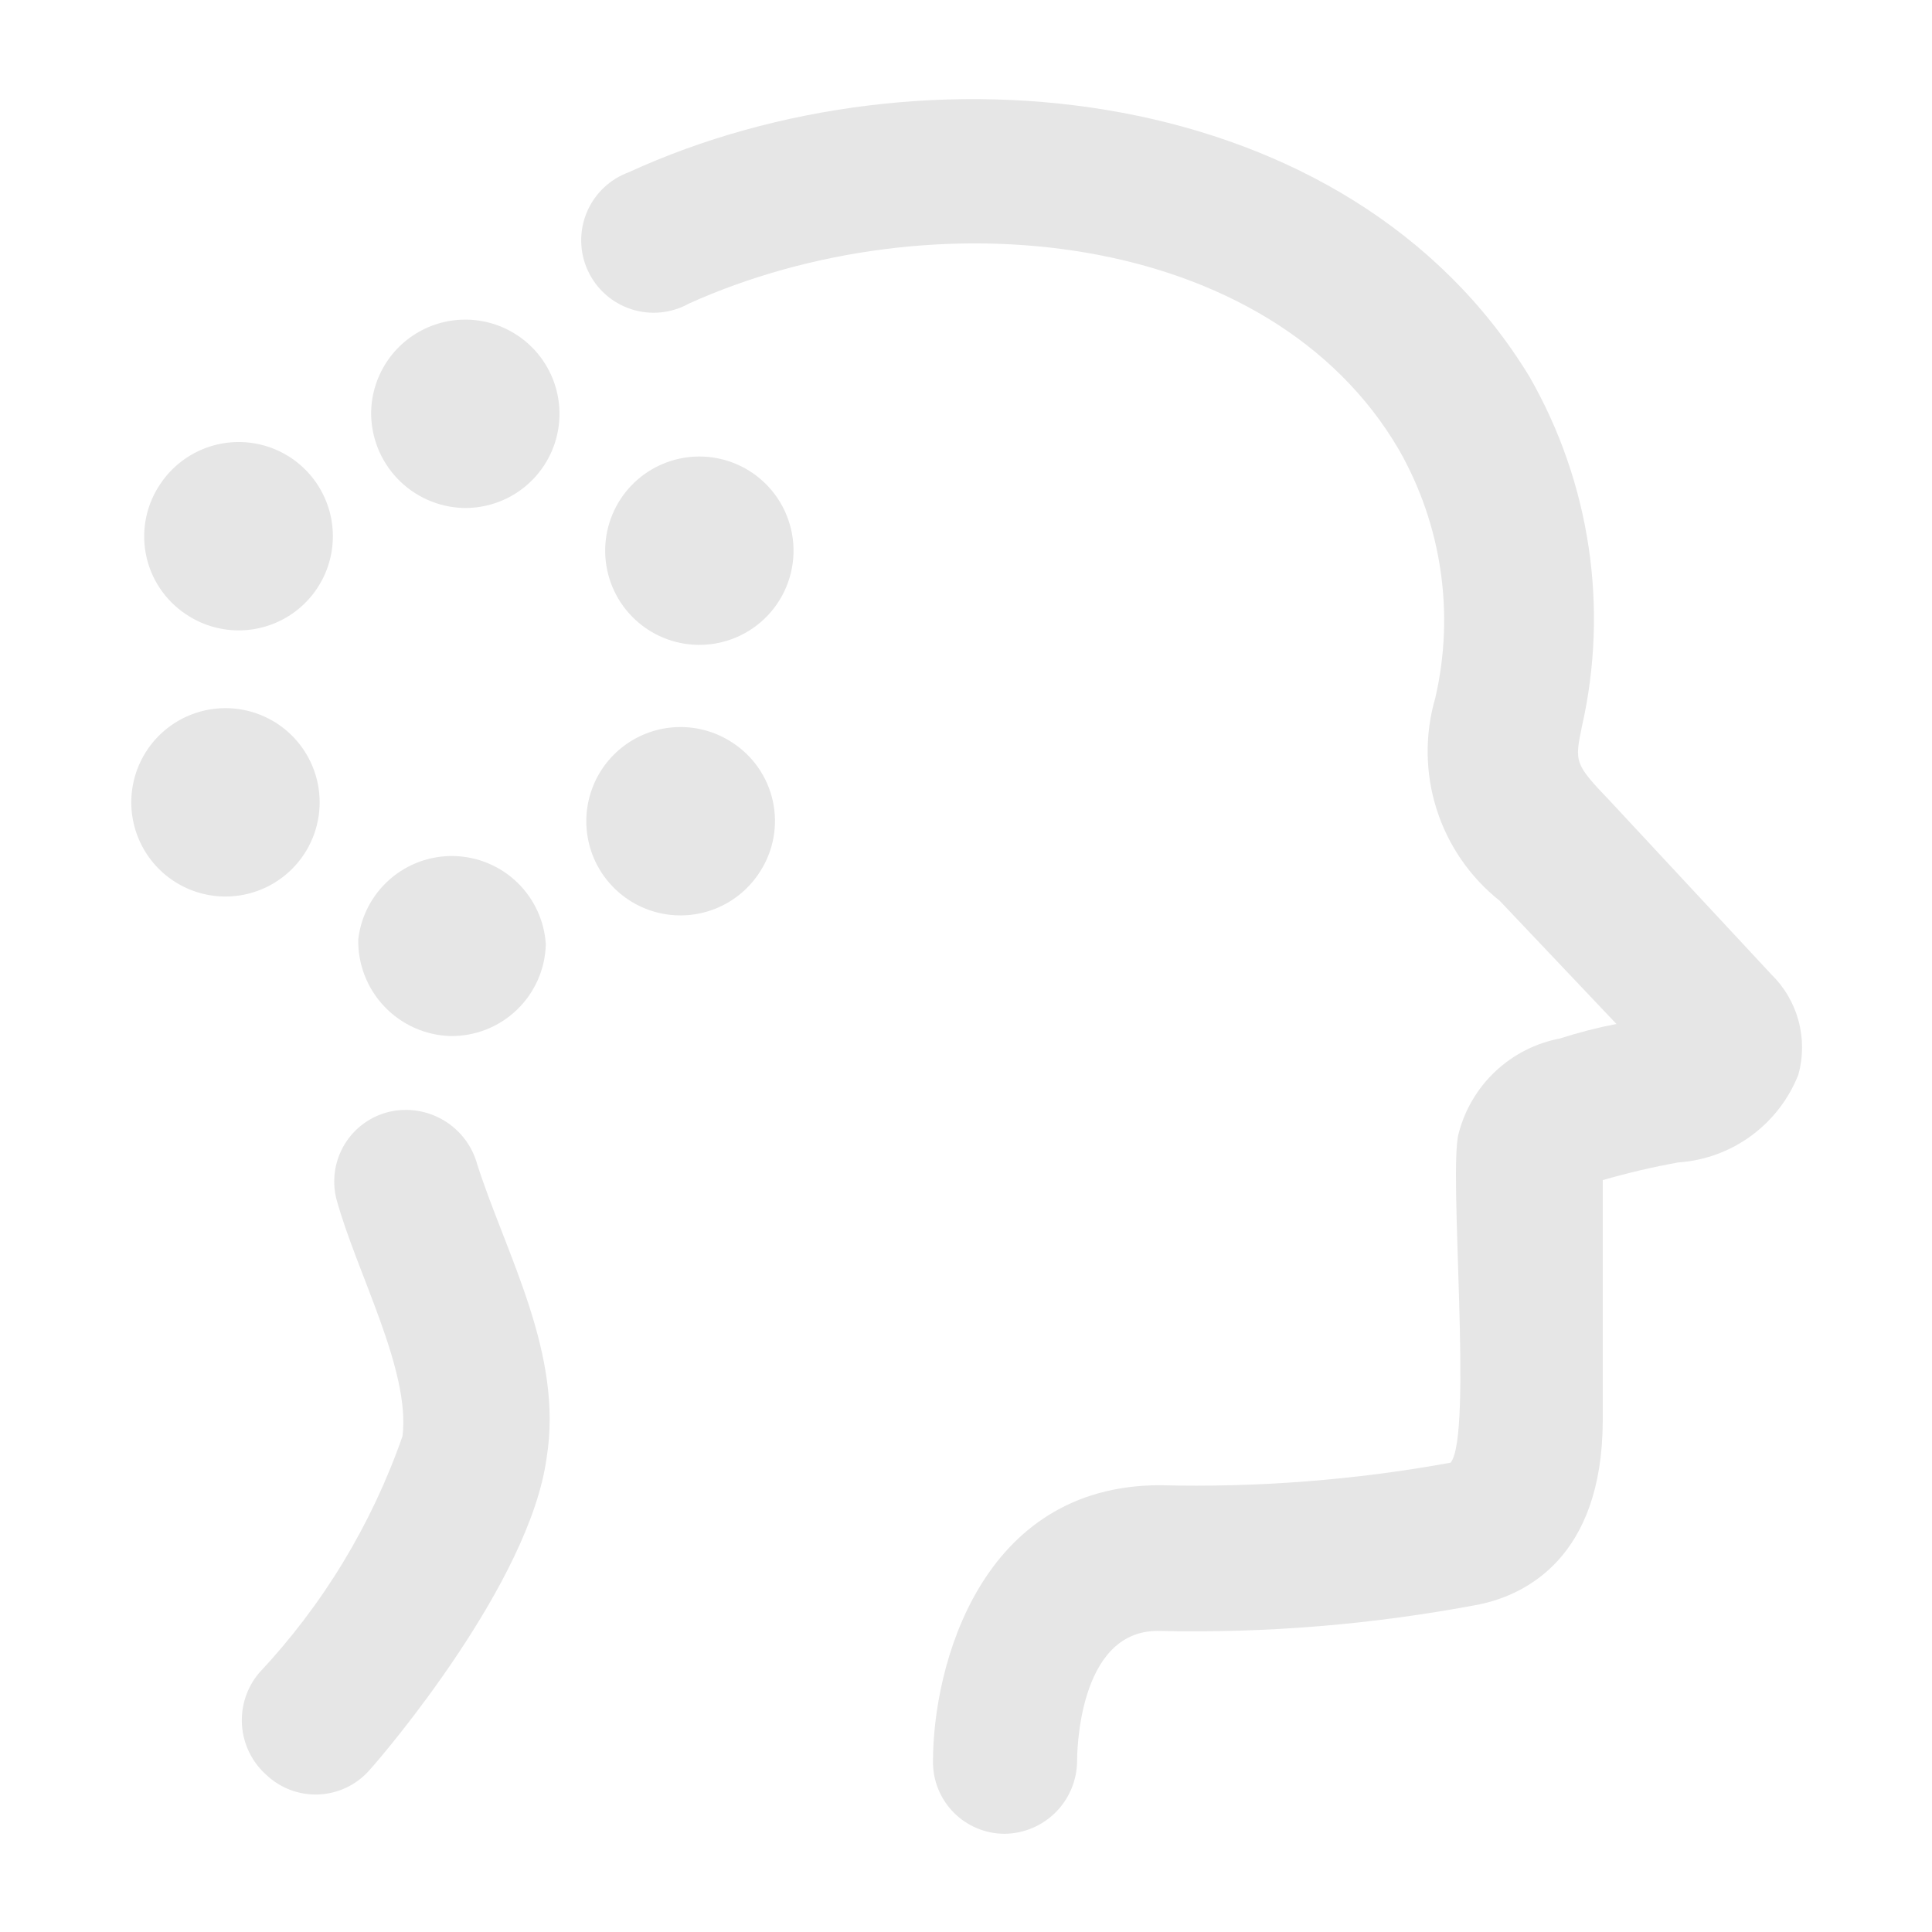
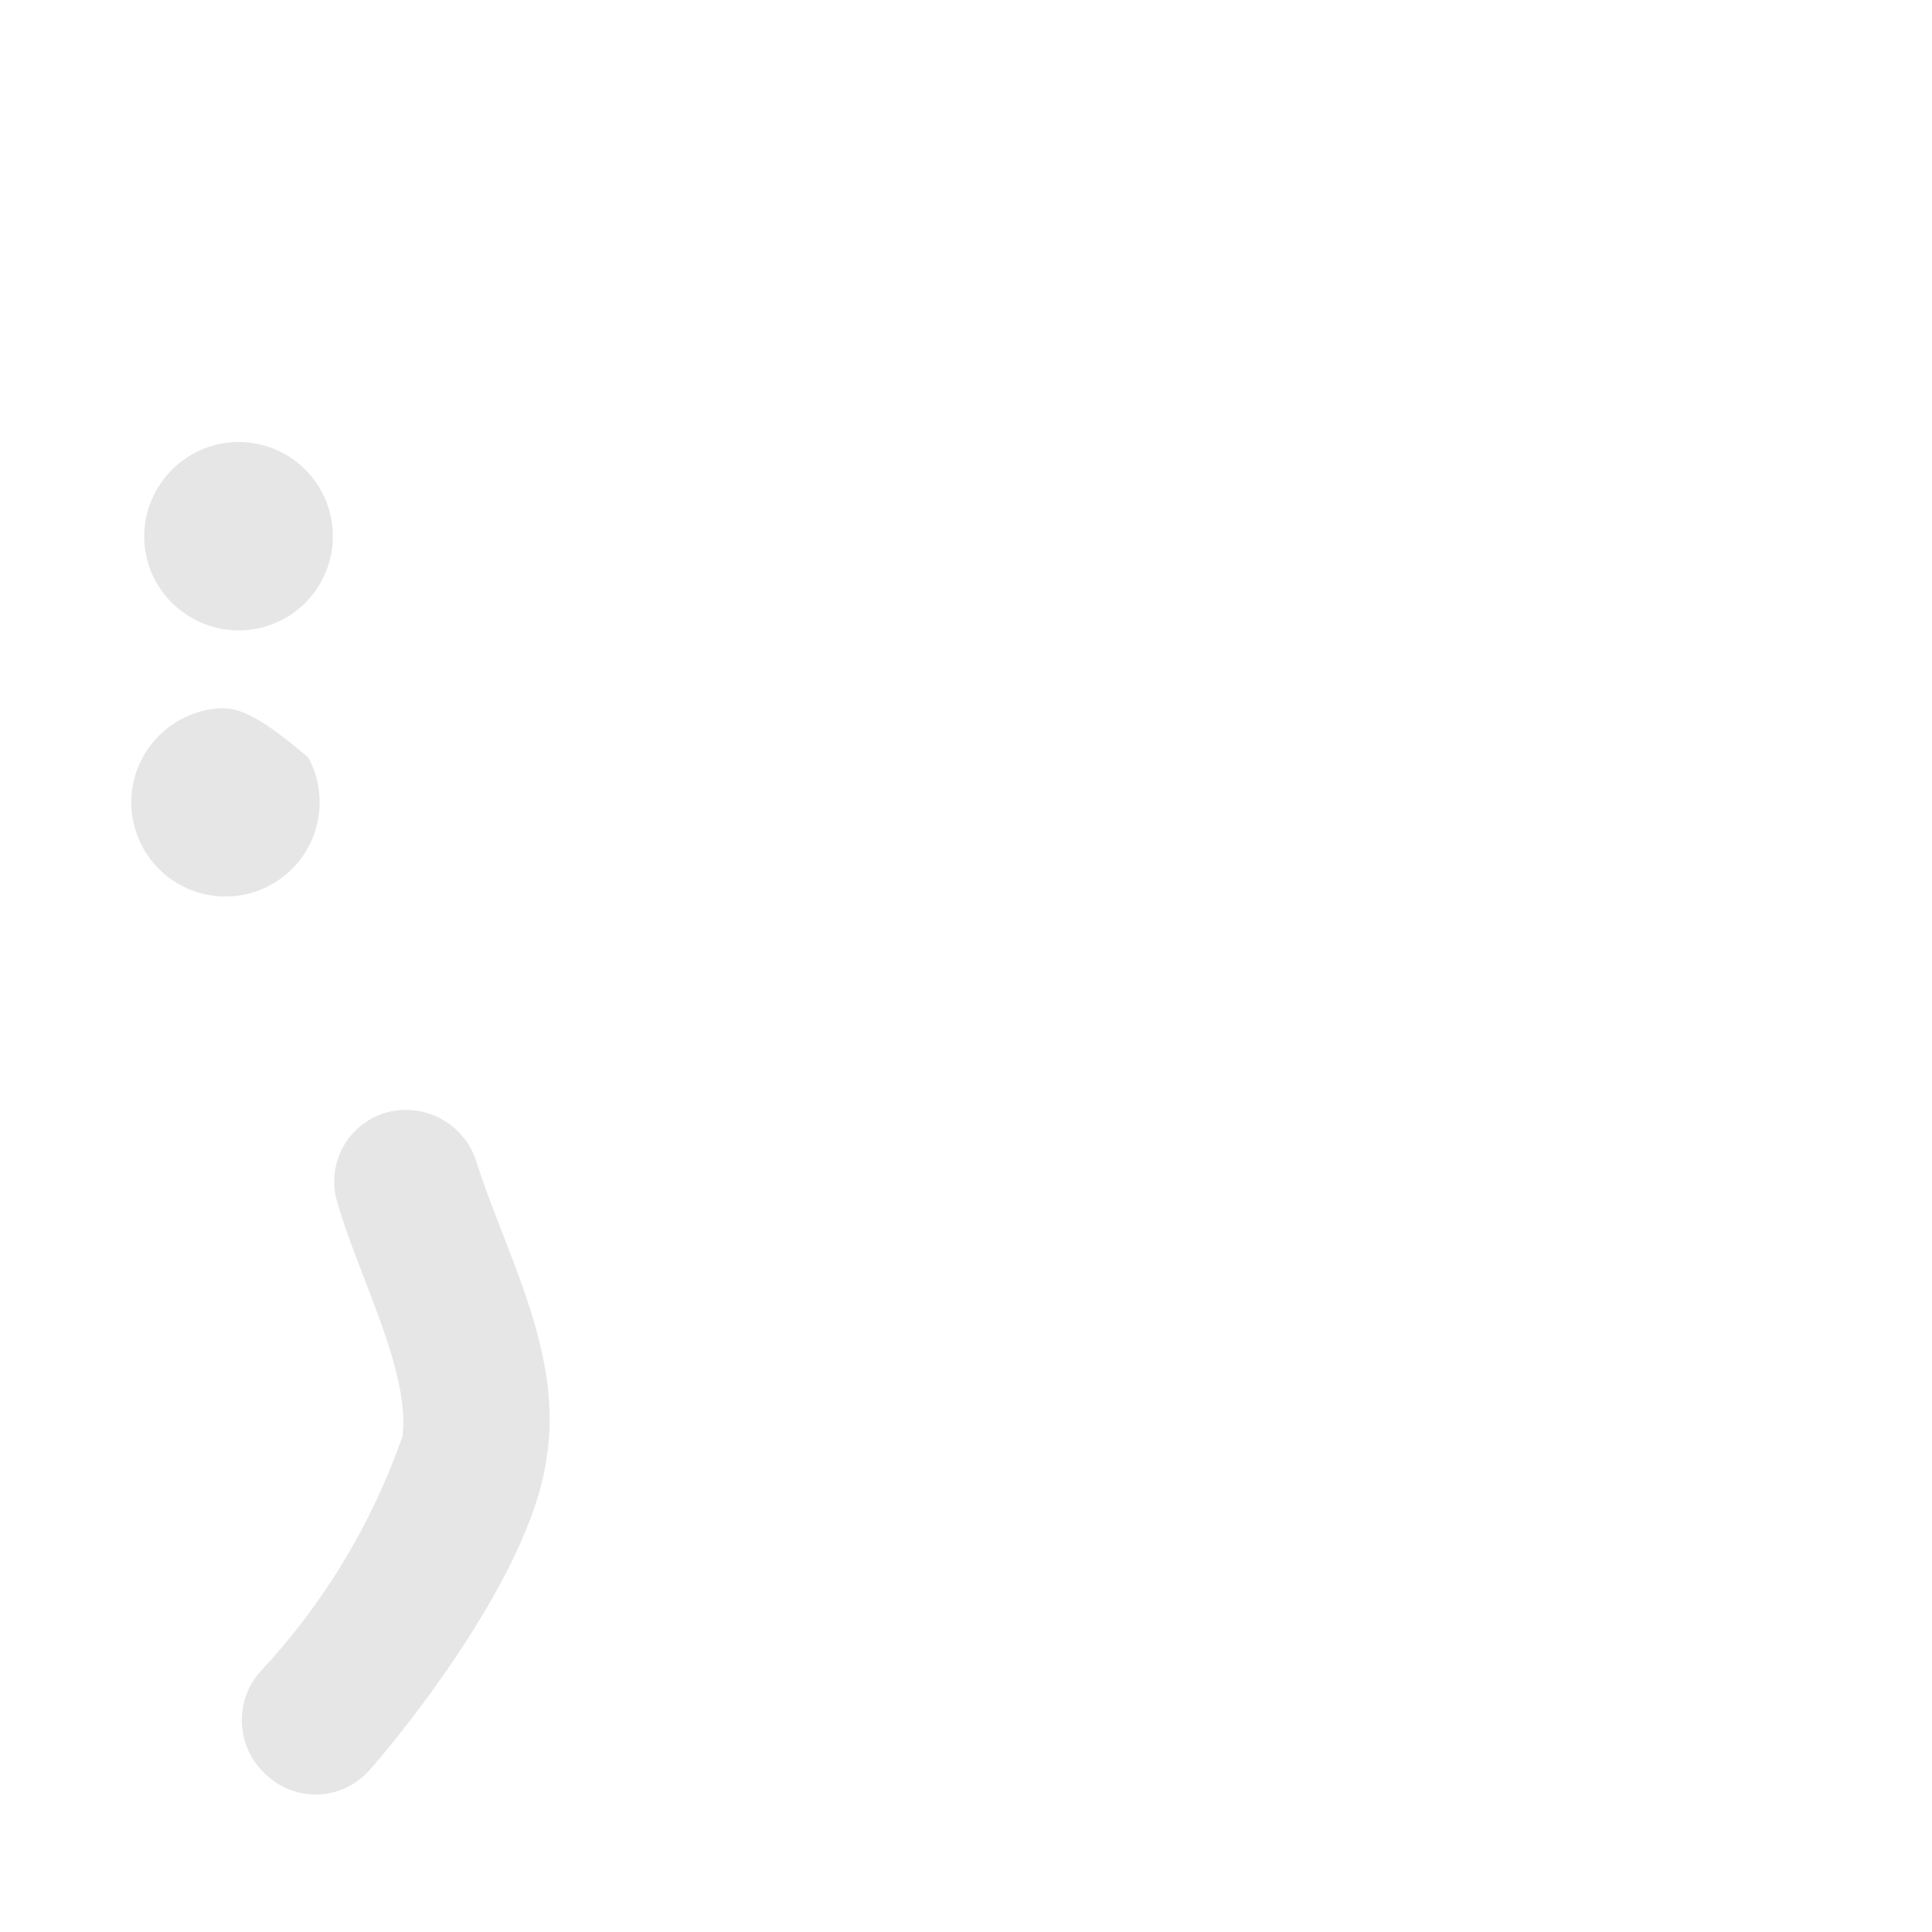
<svg xmlns="http://www.w3.org/2000/svg" width="230" height="230" viewBox="0 0 230 230" fill="none">
-   <path d="M210.833 115.958L191.666 95.354C187.449 90.945 187.449 90.754 188.312 86.537C191.539 72.352 189.316 57.472 182.083 44.85C160.616 9.583 109.92 4.408 74.845 20.508C73.727 20.918 72.707 21.555 71.847 22.378C70.987 23.202 70.307 24.195 69.85 25.294C69.393 26.394 69.169 27.576 69.191 28.766C69.213 29.957 69.481 31.13 69.979 32.211C70.477 33.293 71.193 34.26 72.082 35.051C72.972 35.842 74.016 36.441 75.148 36.809C76.281 37.176 77.477 37.306 78.662 37.189C79.846 37.072 80.994 36.711 82.033 36.129C110.783 23.191 151.129 27.12 166.558 53.571C171.649 62.519 173.188 73.056 170.87 83.087C169.604 87.419 169.658 92.029 171.023 96.331C172.388 100.632 175.004 104.429 178.537 107.237L192.433 121.9C190.164 122.339 187.924 122.915 185.724 123.625C182.846 124.169 180.182 125.521 178.043 127.524C175.905 129.526 174.381 132.096 173.649 134.933C172.404 139.341 175.374 170.87 172.691 174.129C161.281 176.204 149.689 177.103 138.095 176.812C116.724 176.812 111.07 198.375 111.07 209.683C111.058 210.811 111.269 211.93 111.692 212.976C112.115 214.022 112.741 214.974 113.534 215.776C114.327 216.578 115.272 217.215 116.313 217.65C117.354 218.084 118.471 218.308 119.599 218.308C121.879 218.283 124.059 217.366 125.671 215.754C127.283 214.142 128.199 211.963 128.224 209.683C128.224 209.108 128.224 194.158 137.808 194.158C150.661 194.46 163.511 193.4 176.141 190.995C181.604 189.845 190.708 185.437 190.804 169.241V140.491C193.767 139.632 196.774 138.928 199.812 138.383C202.936 138.168 205.934 137.073 208.461 135.224C210.988 133.375 212.94 130.849 214.091 127.937C214.673 125.832 214.677 123.609 214.104 121.501C213.531 119.393 212.401 117.479 210.833 115.958Z" fill="#010101" fill-opacity="0.1" />
-   <path d="M77.146 56.157C74.798 57.683 73.106 60.032 72.403 62.742C71.7 65.453 72.036 68.328 73.345 70.803C74.655 73.278 76.843 75.173 79.479 76.116C82.116 77.059 85.009 76.982 87.591 75.899C89.028 75.297 90.322 74.402 91.394 73.272C92.465 72.142 93.289 70.802 93.813 69.335C94.338 67.869 94.551 66.31 94.44 64.757C94.328 63.204 93.895 61.691 93.167 60.315C92.438 58.938 91.431 57.729 90.21 56.763C88.989 55.797 87.579 55.097 86.072 54.706C84.565 54.315 82.993 54.242 81.456 54.492C79.919 54.742 78.451 55.309 77.146 56.157Z" fill="#010101" fill-opacity="0.1" />
-   <path d="M36.703 90.18C35.649 88.233 34.043 86.641 32.086 85.605C30.129 84.57 27.909 84.137 25.707 84.361C23.504 84.585 21.417 85.456 19.709 86.865C18 88.273 16.747 90.156 16.108 92.275C15.468 94.395 15.47 96.656 16.113 98.775C16.757 100.893 18.013 102.774 19.724 104.179C21.434 105.585 23.523 106.452 25.726 106.673C27.929 106.893 30.148 106.456 32.103 105.417C33.41 104.723 34.566 103.777 35.505 102.634C36.444 101.491 37.148 100.173 37.576 98.756C38.003 97.34 38.146 95.853 37.997 94.381C37.847 92.909 37.407 91.481 36.703 90.18Z" fill="#010101" fill-opacity="0.1" />
-   <path d="M87.113 88.358C85.249 87.149 83.068 86.521 80.847 86.553C78.626 86.585 76.464 87.277 74.636 88.54C72.808 89.803 71.397 91.58 70.581 93.647C69.765 95.713 69.581 97.975 70.053 100.146C70.525 102.317 71.632 104.299 73.232 105.84C74.832 107.381 76.854 108.412 79.041 108.803C81.228 109.193 83.482 108.924 85.516 108.031C87.55 107.138 89.274 105.661 90.467 103.787C91.266 102.556 91.814 101.179 92.078 99.735C92.342 98.29 92.317 96.808 92.005 95.374C91.693 93.939 91.1 92.581 90.261 91.377C89.421 90.173 88.351 89.147 87.113 88.358Z" fill="#010101" fill-opacity="0.1" />
+   <path d="M36.703 90.18C30.129 84.57 27.909 84.137 25.707 84.361C23.504 84.585 21.417 85.456 19.709 86.865C18 88.273 16.747 90.156 16.108 92.275C15.468 94.395 15.47 96.656 16.113 98.775C16.757 100.893 18.013 102.774 19.724 104.179C21.434 105.585 23.523 106.452 25.726 106.673C27.929 106.893 30.148 106.456 32.103 105.417C33.41 104.723 34.566 103.777 35.505 102.634C36.444 101.491 37.148 100.173 37.576 98.756C38.003 97.34 38.146 95.853 37.997 94.381C37.847 92.909 37.407 91.481 36.703 90.18Z" fill="#010101" fill-opacity="0.1" />
  <path d="M22.133 73.122C23.968 74.363 26.129 75.032 28.344 75.046C30.559 75.061 32.728 74.418 34.579 73.201C36.429 71.983 37.877 70.245 38.741 68.205C39.604 66.165 39.844 63.915 39.43 61.739C39.016 59.563 37.967 57.559 36.415 55.978C34.864 54.398 32.878 53.312 30.71 52.859C28.542 52.406 26.288 52.605 24.233 53.431C22.178 54.257 20.414 55.673 19.163 57.501C18.315 58.716 17.719 60.088 17.41 61.537C17.1 62.986 17.083 64.481 17.36 65.937C17.637 67.392 18.202 68.777 19.021 70.011C19.841 71.245 20.899 72.303 22.133 73.122Z" fill="#010101" fill-opacity="0.1" />
-   <path d="M53.574 123.338C56.532 123.389 59.39 122.27 61.526 120.224C63.662 118.177 64.903 115.37 64.978 112.413C64.802 109.617 63.585 106.988 61.567 105.045C59.549 103.101 56.877 101.983 54.077 101.911C51.276 101.839 48.55 102.818 46.435 104.655C44.32 106.492 42.969 109.054 42.649 111.838C42.597 114.805 43.713 117.673 45.757 119.824C47.801 121.976 50.608 123.238 53.574 123.338Z" fill="#010101" fill-opacity="0.1" />
-   <path d="M55.108 60.471C57.328 60.528 59.516 59.924 61.393 58.735C63.269 57.547 64.751 55.827 65.649 53.795C66.547 51.764 66.821 49.511 66.437 47.323C66.052 45.135 65.027 43.11 63.49 41.506C61.953 39.902 59.975 38.791 57.805 38.313C55.636 37.835 53.373 38.012 51.305 38.822C49.236 39.632 47.455 41.039 46.187 42.863C44.919 44.687 44.221 46.846 44.183 49.067C44.156 52.018 45.283 54.862 47.325 56.992C49.366 59.123 52.159 60.372 55.108 60.471Z" fill="#010101" fill-opacity="0.1" />
  <path d="M56.831 138.67C56.243 136.471 54.828 134.585 52.881 133.406C50.934 132.227 48.606 131.847 46.386 132.345C45.277 132.603 44.231 133.079 43.31 133.747C42.389 134.416 41.611 135.261 41.021 136.235C40.432 137.208 40.043 138.29 39.878 139.415C39.713 140.541 39.775 141.689 40.06 142.791C42.456 151.511 48.877 163.107 47.919 170.966C44.269 181.448 38.457 191.047 30.861 199.141C29.384 200.879 28.648 203.127 28.809 205.402C28.97 207.677 30.016 209.798 31.723 211.311C32.548 212.089 33.521 212.695 34.583 213.093C35.645 213.49 36.776 213.672 37.909 213.628C39.042 213.583 40.156 213.313 41.183 212.833C42.211 212.353 43.132 211.673 43.894 210.832C45.906 208.628 63.06 188.407 65.073 173.553C67.085 161.191 60.281 149.403 56.831 138.67Z" fill="#010101" fill-opacity="0.1" />
</svg>